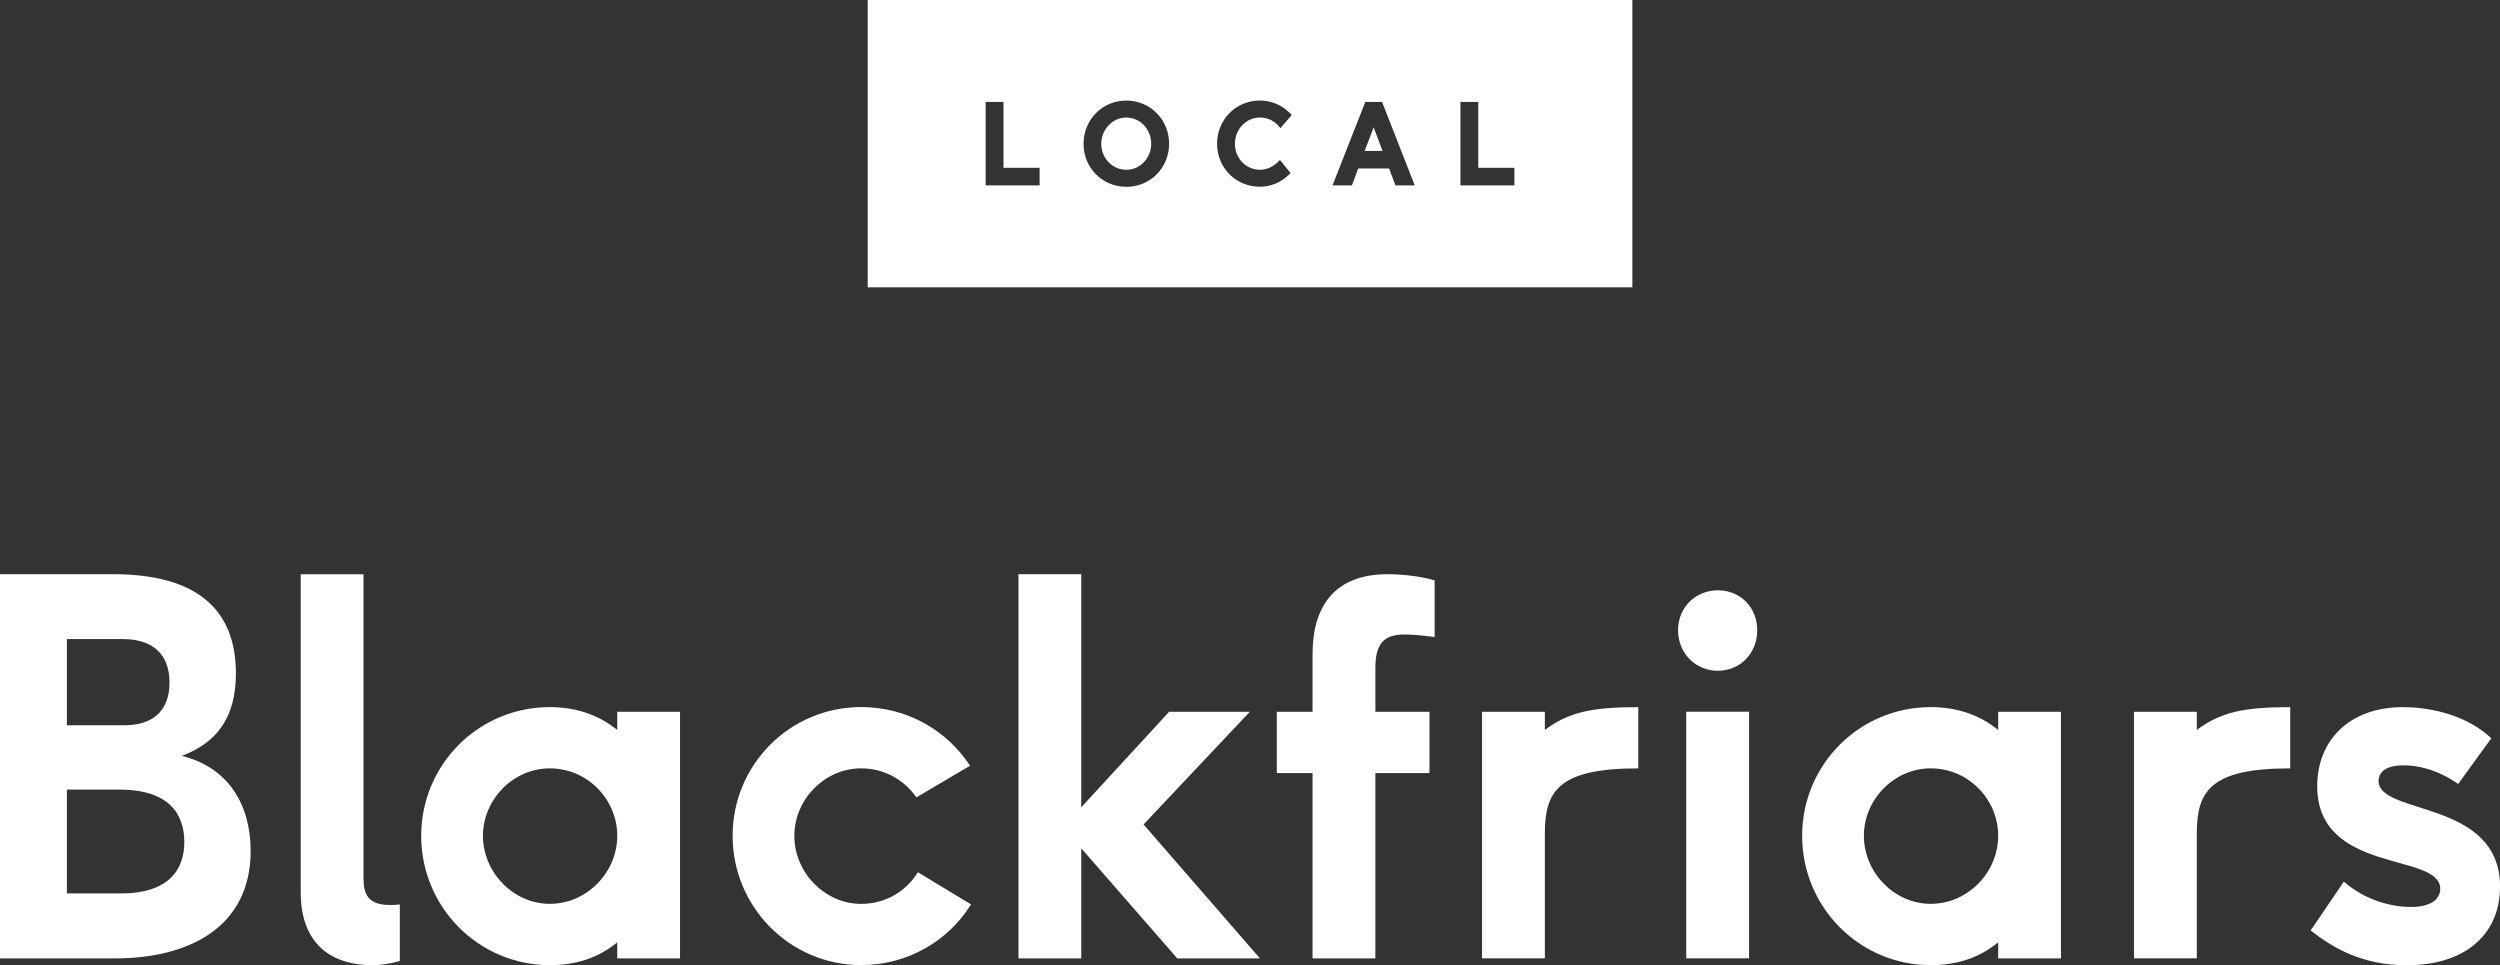
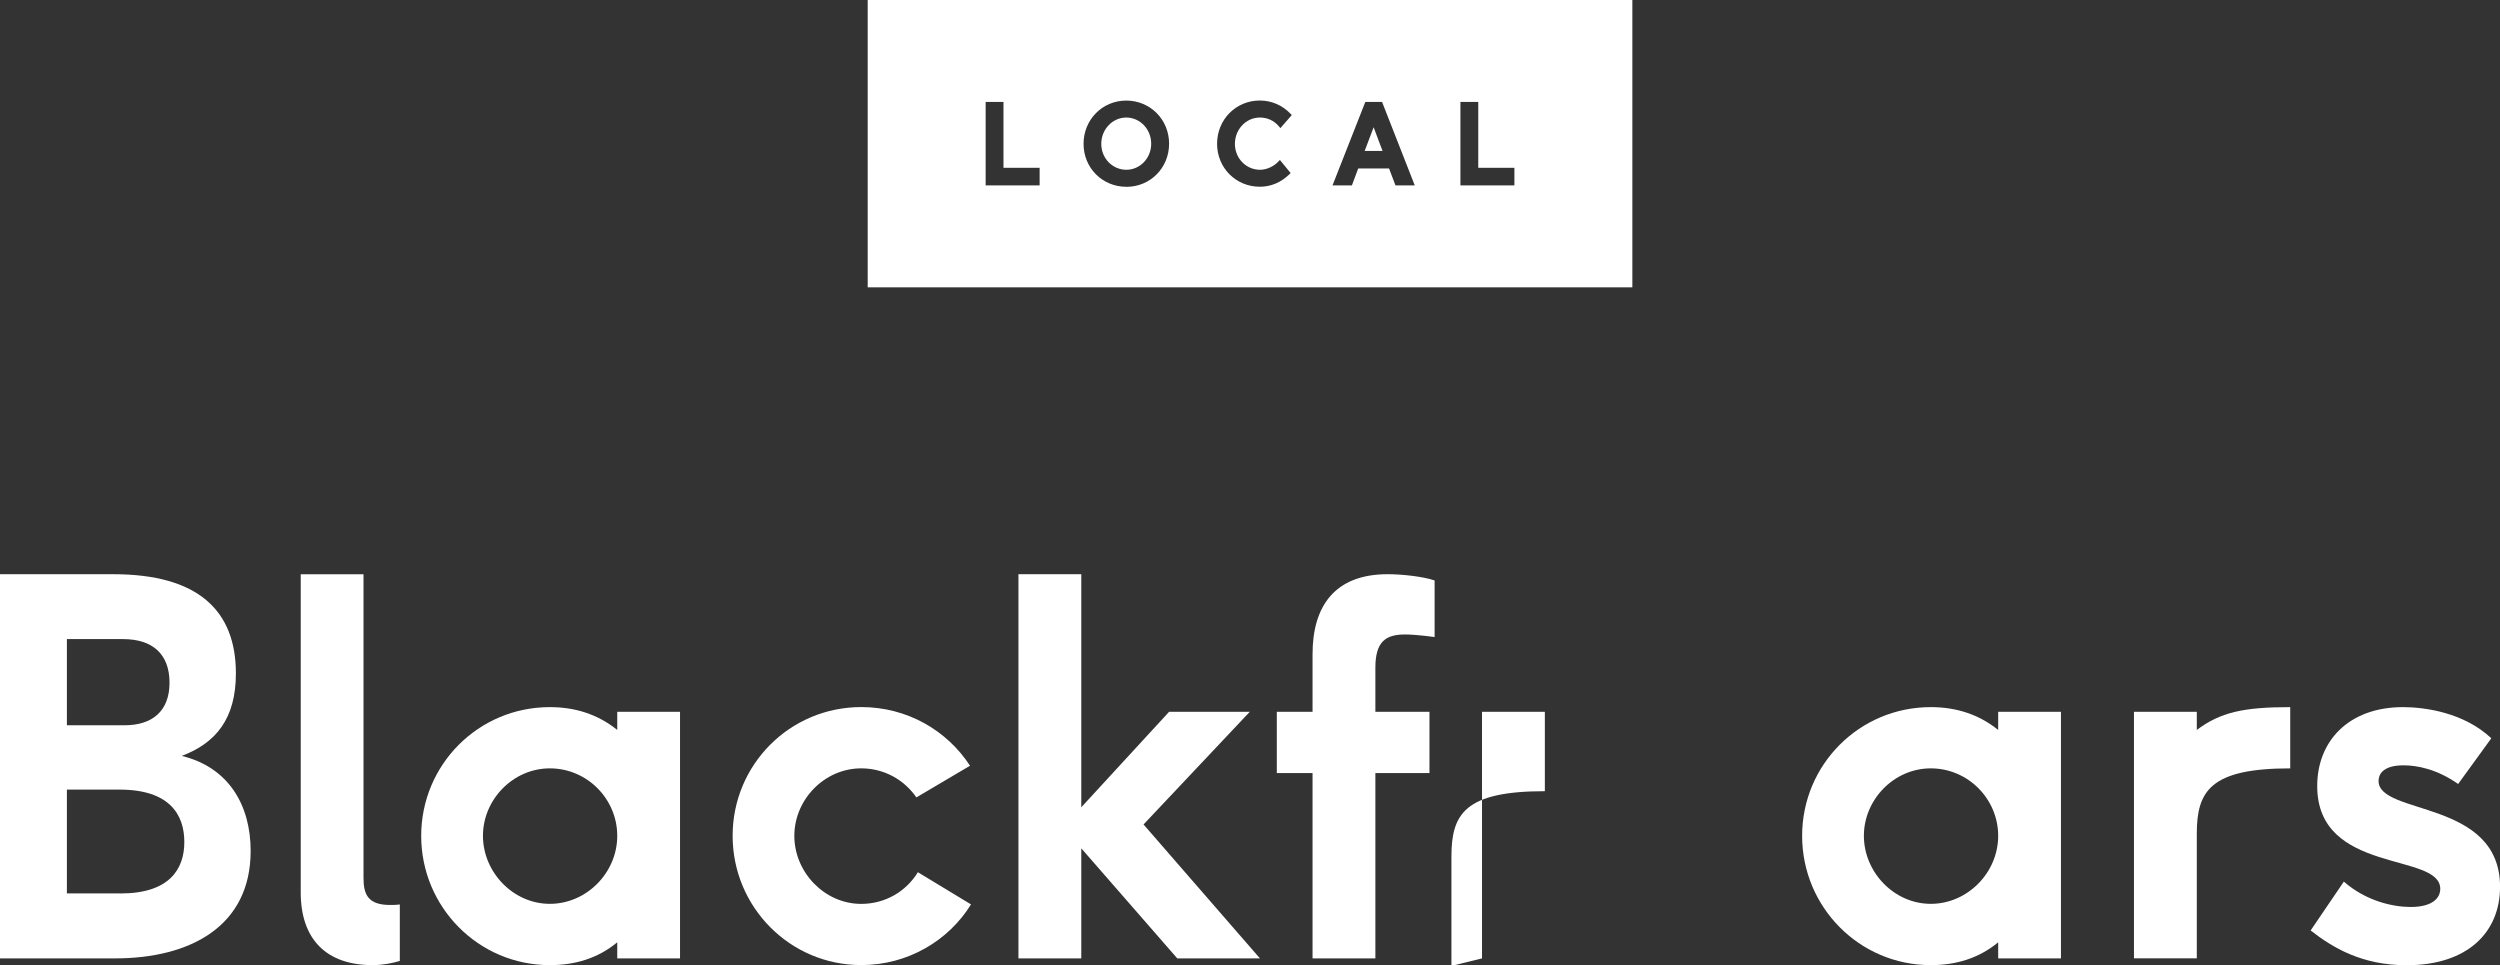
<svg xmlns="http://www.w3.org/2000/svg" id="Layer_2" data-name="Layer 2" viewBox="0 0 486.23 187.71">
  <rect x="0" y="0" width="486.23" height="187.71" fill="#333333" stroke="none" />
  <defs>
    <style>
      .cls-1 {
        fill: #fff;
      }
    </style>
  </defs>
  <g id="Layer_1-2" data-name="Layer 1">
    <g>
      <polygon class="cls-1" points="265.42 29.35 268.89 29.35 267.16 24.75 265.42 29.35" />
      <path class="cls-1" d="M219.05,22.86c-2.68,0-4.86,2.3-4.86,5.12s2.19,5.04,4.87,5.04,4.84-2.27,4.84-5.06-2.13-5.1-4.86-5.1" />
      <path class="cls-1" d="M294.54,36.06h-10.5v-16.23h3.47v12.8h7.03v3.43ZM271.41,36.06l-1.25-3.29h-6l-1.23,3.29h-3.77l6.38-16.23h3.26l6.36,16.23h-3.76ZM245.06,33.02c1.26,0,2.63-.61,3.57-1.59l.3-.32,2.09,2.55-.27.26c-1.62,1.57-3.59,2.4-5.71,2.4-4.67,0-8.33-3.67-8.33-8.36s3.65-8.41,8.31-8.41c2.27,0,4.38.91,5.96,2.56l.26.27-2.22,2.54-.29-.35c-.95-1.12-2.23-1.71-3.7-1.71-2.68,0-4.85,2.3-4.85,5.12s2.19,5.04,4.87,5.04M219.07,36.33c-4.67,0-8.33-3.67-8.33-8.36s3.65-8.41,8.31-8.41,8.33,3.69,8.33,8.39-3.65,8.39-8.31,8.39M202.2,36.06h-10.5v-16.23h3.47v12.8h7.03v3.43ZM168.76,55.89h148.72V0h-148.72v55.89Z" />
      <path class="cls-1" d="M23.44,173.77c9.53,0,12.41-4.75,12.41-10s-2.78-10.2-12.61-10.2h-10.23v20.19h10.43ZM24.23,141.06c5.36,0,8.74-2.73,8.74-8.28s-3.28-8.48-9.04-8.48h-10.92v16.76h11.22ZM0,186.4v-74.72h22.05c16.48,0,23.83,7.07,23.83,19.29,0,8.79-3.87,13.53-10.53,16.05,9.13,2.22,13.4,9.59,13.4,18.48,0,14.64-11.72,20.9-26.41,20.9H0Z" />
      <path class="cls-1" d="M77.75,186.9c-1.39.41-3.28.81-5.26.81-9.04,0-14-5.05-14-14.13v-61.89h12.21v59.07c0,3.23.89,5.25,5.17,5.25.39,0,1.19,0,1.89-.1v11.01Z" />
      <path class="cls-1" d="M106.94,149.44c-7.15,0-13.01,6.06-13.01,13.12s5.86,13.23,13.01,13.23,13.11-6.06,13.11-13.23-5.86-13.12-13.11-13.12M120.05,186.4v-3.13c-3.77,3.13-8.24,4.44-13.11,4.44-13.9,0-25.02-11.31-25.02-25.14s11.12-25.04,25.02-25.04c4.77,0,9.23,1.31,13.11,4.44v-3.53h12.21v47.96h-12.21Z" />
      <path class="cls-1" d="M188.86,175.89c-4.37,7.07-12.31,11.81-21.35,11.81-13.9,0-25.02-11.31-25.02-25.14s11.12-25.04,25.02-25.04c8.94,0,16.68,4.55,21.15,11.41l-10.43,6.16c-2.38-3.43-6.26-5.65-10.73-5.65-7.15,0-13.01,6.06-13.01,13.13s5.86,13.23,13.01,13.23c4.67,0,8.74-2.42,11.02-6.16l10.33,6.26Z" />
      <polygon class="cls-1" points="228.97 186.4 210.3 164.99 210.3 186.4 198.08 186.4 198.08 111.68 210.3 111.68 210.3 157.01 227.38 138.44 243.07 138.44 222.41 160.35 245.05 186.4 228.97 186.4" />
      <path class="cls-1" d="M255.28,186.4v-36.05h-6.95v-11.91h6.95v-11.21c0-9.39,4.37-15.55,14.6-15.55,2.68,0,6.75.41,9.14,1.21v11.01s-3.48-.5-5.76-.5c-3.77,0-5.76,1.41-5.76,6.46v8.58h10.52v11.91h-10.52v36.05h-12.22Z" />
-       <path class="cls-1" d="M288.24,186.4v-47.96h12.22v3.53c4.57-3.43,9.04-4.44,18.17-4.44v11.91c-15.59,0-18.17,4.44-18.17,12.72v24.23h-12.22Z" />
-       <path class="cls-1" d="M327.96,138.43h12.22v47.96h-12.22v-47.96ZM326.37,122.58c0-4.44,3.38-7.77,7.75-7.77s7.65,3.33,7.65,7.77-3.28,7.88-7.65,7.88-7.75-3.43-7.75-7.88" />
+       <path class="cls-1" d="M288.24,186.4v-47.96h12.22v3.53v11.91c-15.59,0-18.17,4.44-18.17,12.72v24.23h-12.22Z" />
      <path class="cls-1" d="M375.52,149.44c-7.15,0-13.01,6.06-13.01,13.12s5.86,13.23,13.01,13.23,13.11-6.06,13.11-13.23-5.86-13.12-13.11-13.12M388.63,186.4v-3.13c-3.78,3.13-8.24,4.44-13.11,4.44-13.9,0-25.02-11.31-25.02-25.14s11.12-25.04,25.02-25.04c4.77,0,9.23,1.31,13.11,4.44v-3.53h12.21v47.96h-12.21Z" />
      <path class="cls-1" d="M415.04,186.4v-47.96h12.22v3.53c4.57-3.43,9.04-4.44,18.17-4.44v11.91c-15.59,0-18.17,4.44-18.17,12.72v24.23h-12.22Z" />
      <path class="cls-1" d="M455.84,171.45c4.37,3.84,9.63,4.95,13.01,4.95,4.37,0,5.76-1.82,5.76-3.53,0-7.17-23.93-2.73-23.93-19.99,0-8.78,6.16-15.35,16.68-15.35,4.17,0,11.82,1.01,17.18,6.06l-6.45,8.89c-4.17-2.93-8.04-3.63-10.62-3.63-4.07,0-4.86,1.82-4.86,3.03,0,6.76,23.63,3.54,23.63,20.6,0,8.79-6.26,15.25-18.17,15.25-8.74,0-14.4-3.43-18.67-6.76l6.45-9.49Z" />
    </g>
  </g>
</svg>